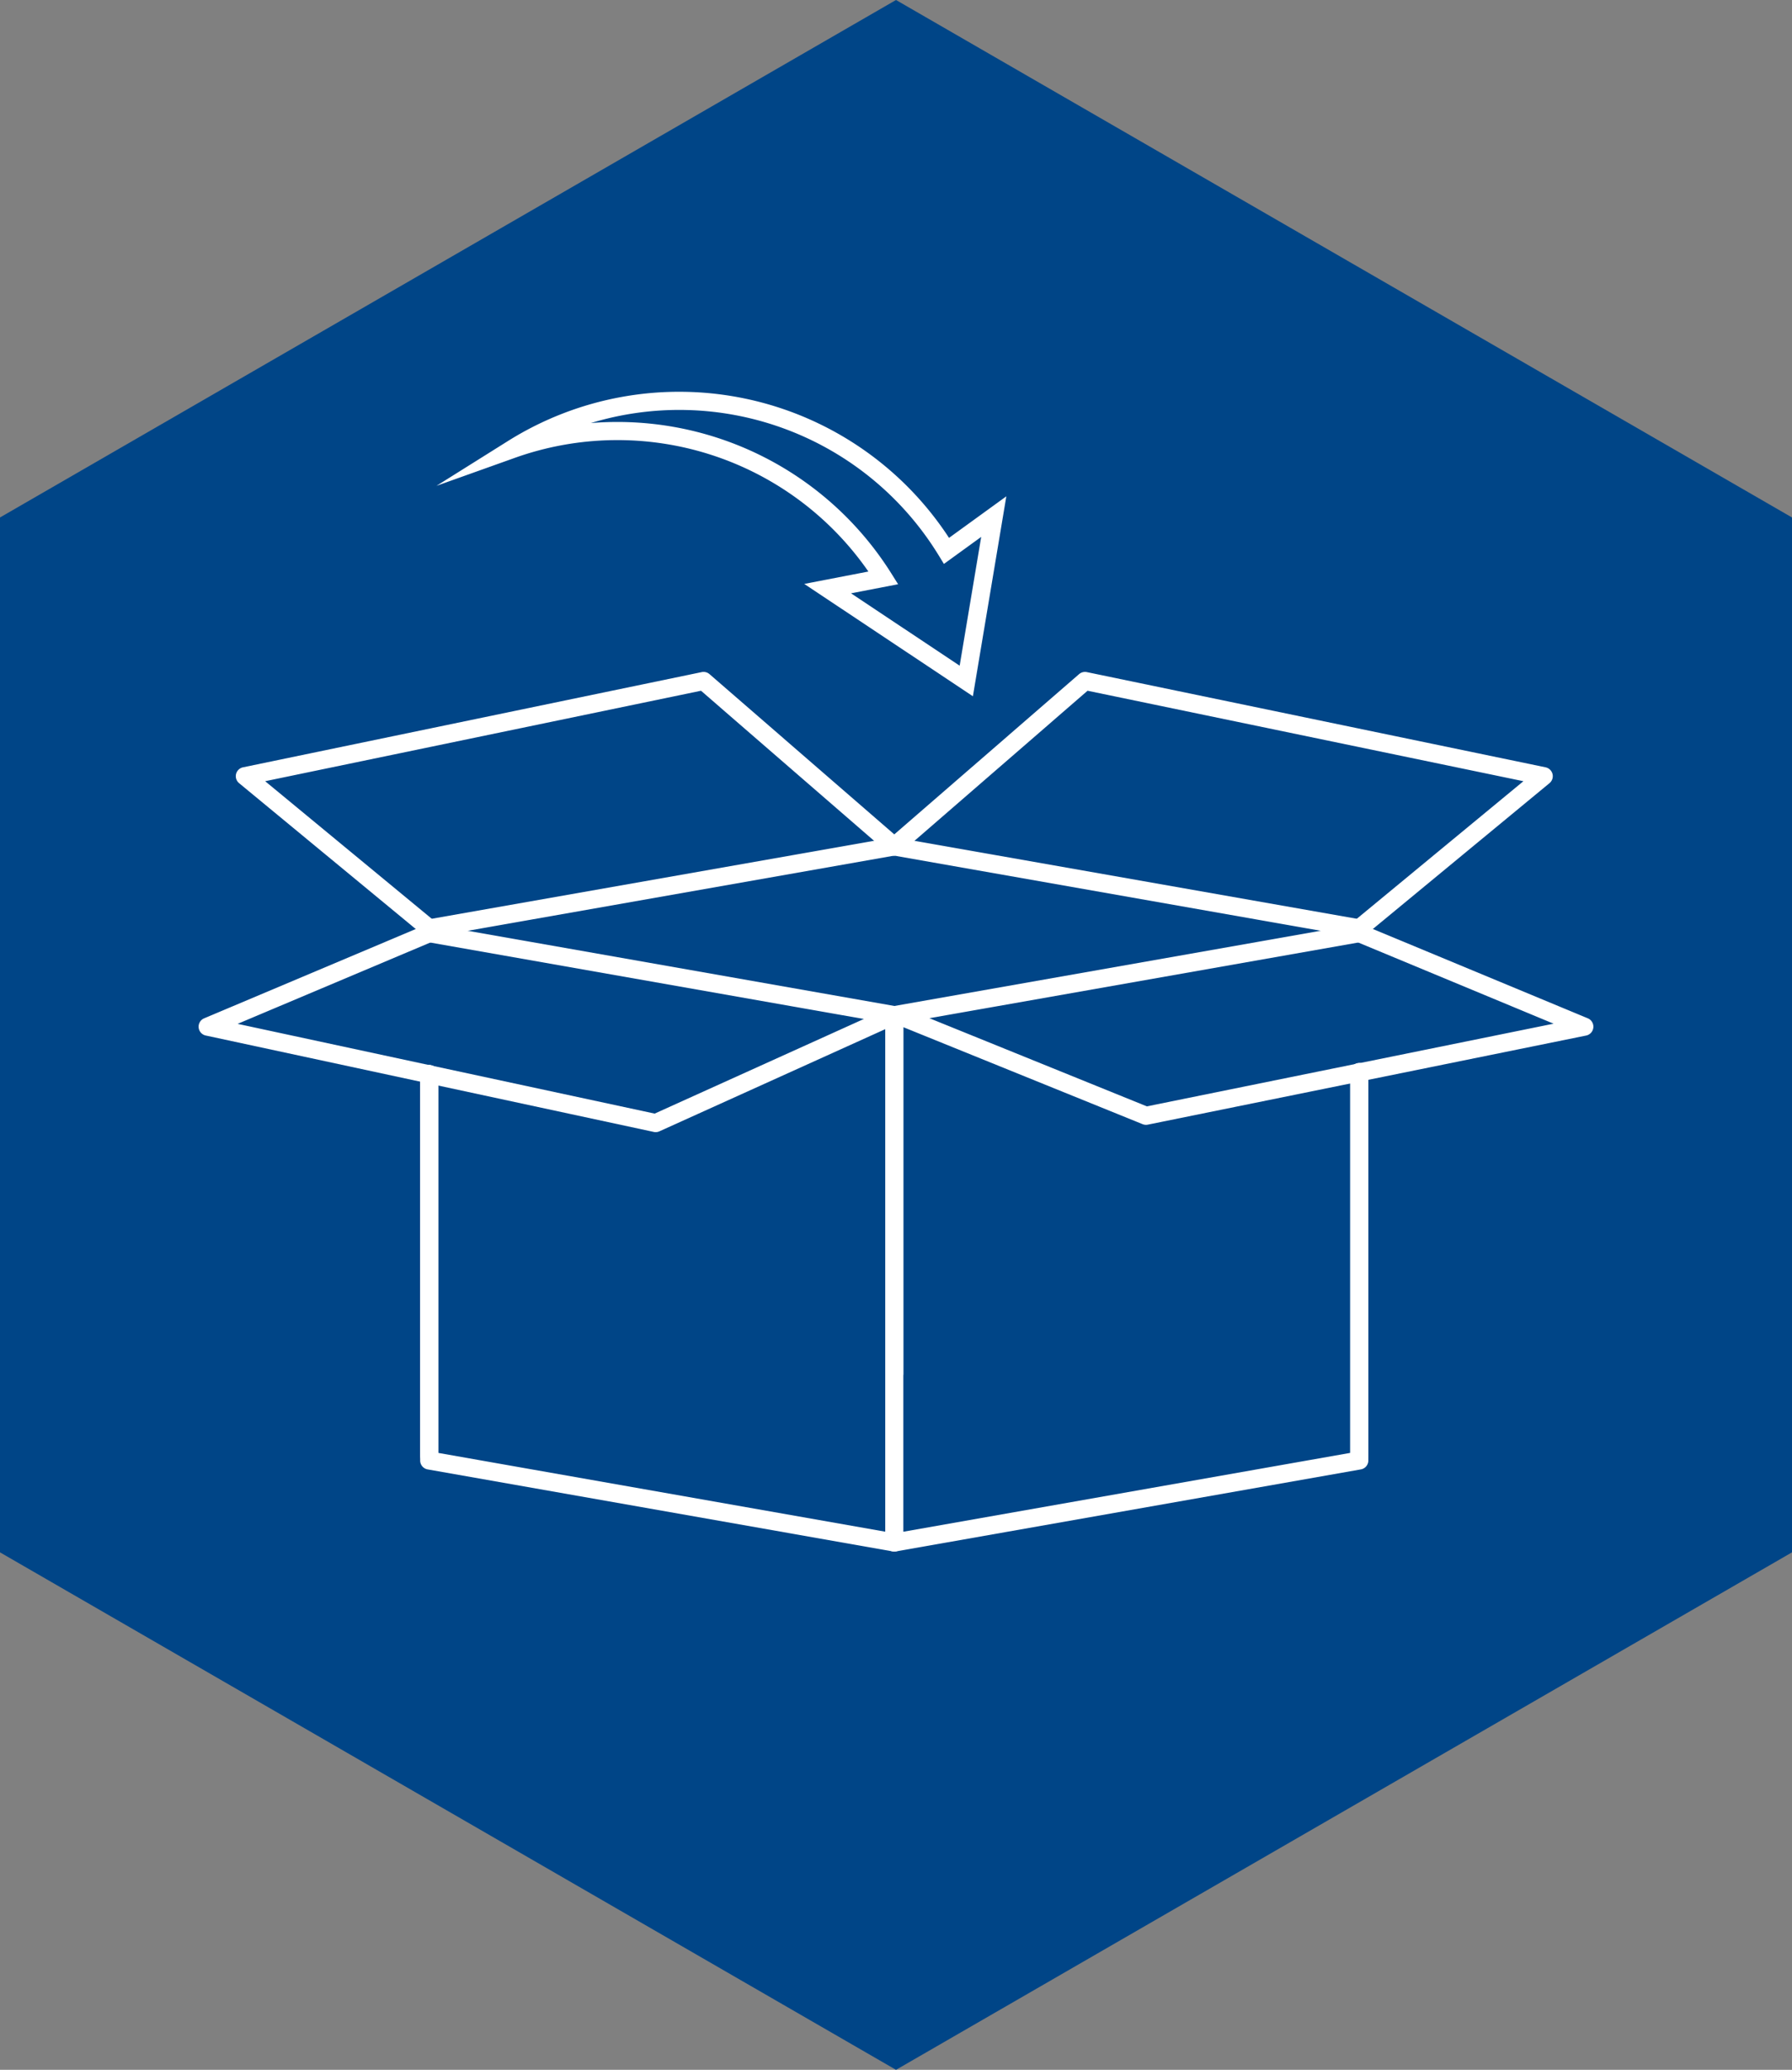
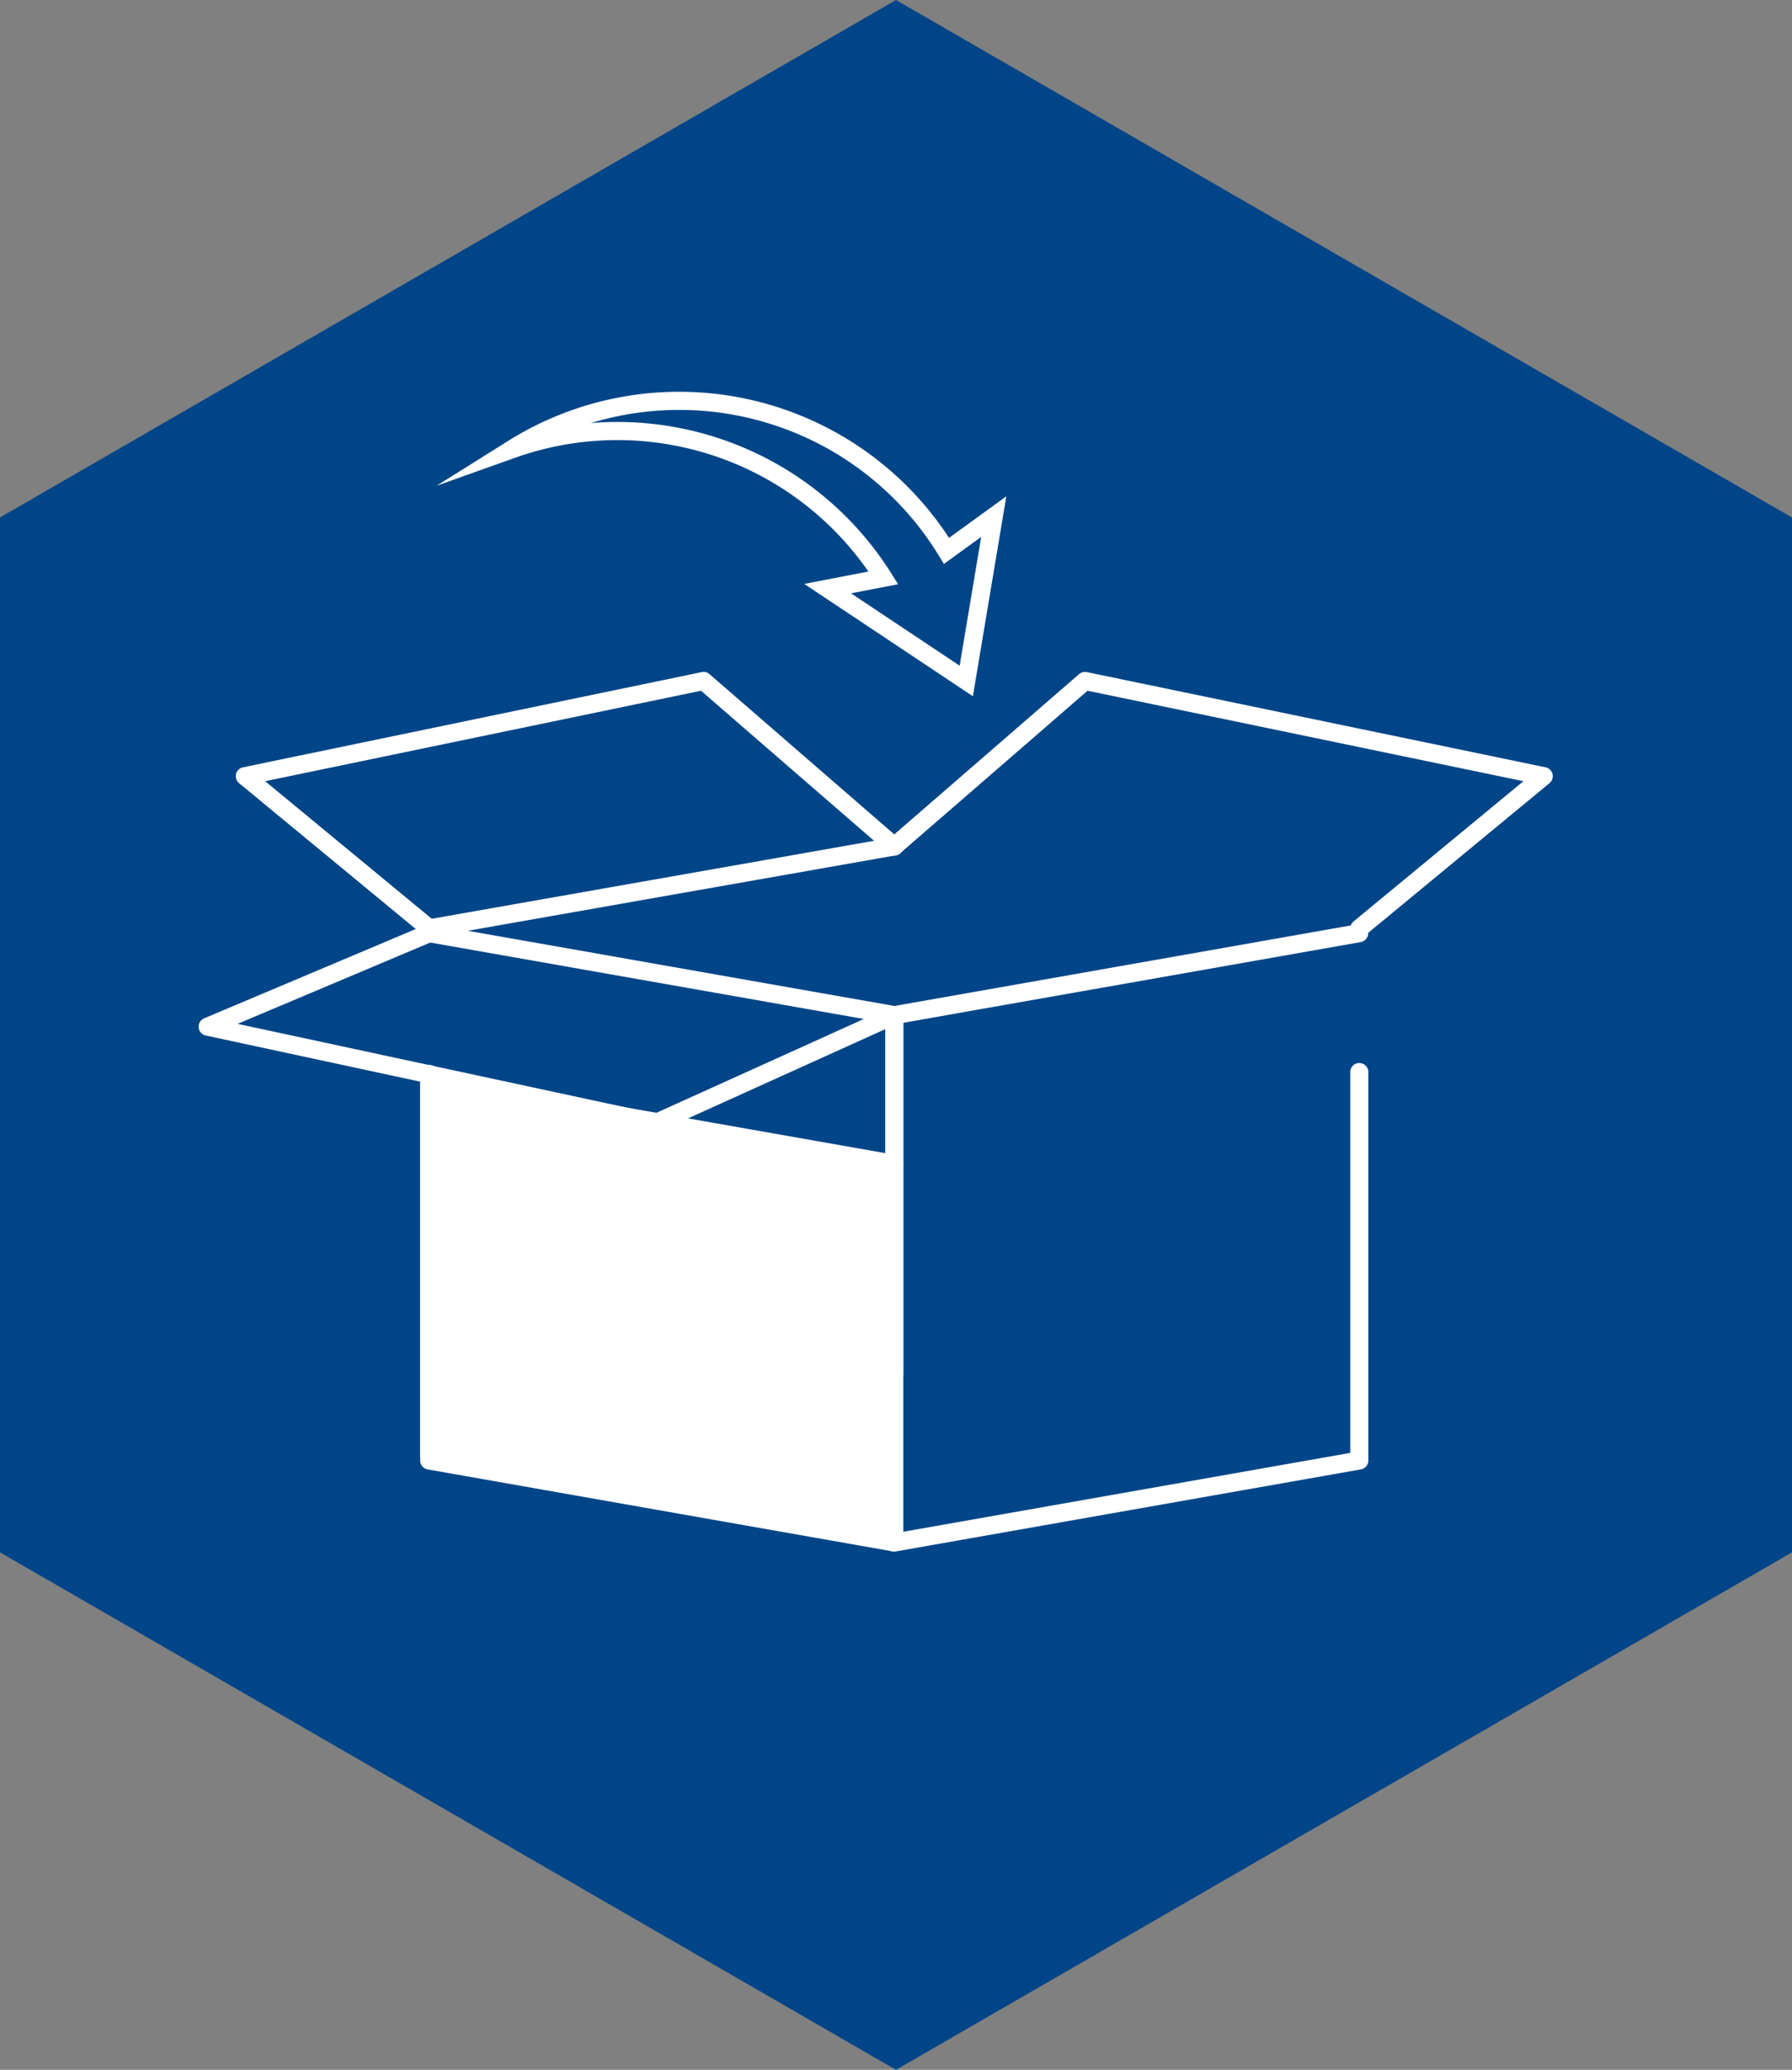
<svg xmlns="http://www.w3.org/2000/svg" id="Ebene_1" data-name="Ebene 1" viewBox="0 0 245.487 283.465">
  <rect x="0" y="0" width="245.487" height="283.465" fill="#808080" stroke="none" />
  <defs>
    <style>
      .cls-1 {
        fill: #004587;
      }

      .cls-2 {
        fill: #fff;
      }
    </style>
  </defs>
  <title>DEPOTPACK_Konfektionierung</title>
  <g>
    <polygon class="cls-1" points="0 70.868 0 212.596 122.744 283.465 245.487 212.596 245.487 70.868 122.744 0 0 70.868" />
    <g>
      <g>
        <path class="cls-2" d="M58.799,200.59a1.24,1.24,0,0,1-1.24-1.24V147.134a1.24,1.24,0,1,1,2.479,0v52.216A1.24,1.24,0,0,1,58.799,200.59Z" transform="translate(0)" />
        <g>
-           <path class="cls-2" d="M122.511,212.484a1.239,1.239,0,0,1-.217-.019L58.583,201.237a1.239,1.239,0,0,1-1.025-1.221v-52.883a1.24,1.24,0,1,1,2.479,0v51.843l62.686,11.047a1.24,1.24,0,0,1-.213,2.461Z" transform="translate(0)" />
+           <path class="cls-2" d="M122.511,212.484a1.239,1.239,0,0,1-.217-.019L58.583,201.237a1.239,1.239,0,0,1-1.025-1.221v-52.883a1.24,1.24,0,1,1,2.479,0l62.686,11.047a1.24,1.24,0,0,1-.213,2.461Z" transform="translate(0)" />
          <path class="cls-2" d="M122.509,189.375a1.24,1.24,0,0,1-1.24-1.24V140.067L58.583,129.02a1.24,1.24,0,1,1,.43-2.442l63.71,11.227a1.239,1.239,0,0,1,1.025,1.221v49.109A1.24,1.24,0,0,1,122.509,189.375Z" transform="translate(0)" />
          <path class="cls-2" d="M122.51,212.489a1.24,1.24,0,0,1-1.24-1.24V139.031a1.239,1.239,0,0,1,1.024-1.221l63.702-11.236a1.24,1.24,0,0,1,.431,2.442l-62.678,11.056v69.701l61.222-10.799V146.858a1.24,1.24,0,1,1,2.479,0v53.156a1.239,1.239,0,0,1-1.024,1.221l-63.702,11.236A1.218,1.218,0,0,1,122.51,212.489Z" transform="translate(0)" />
          <path class="cls-2" d="M58.799,129.039a1.24,1.24,0,0,1-1.24-1.24v-.653a1.239,1.239,0,0,1,1.025-1.221l63.71-11.227a1.24,1.24,0,1,1,.43,2.442L59.973,128.198A1.24,1.24,0,0,1,58.799,129.039Z" transform="translate(0)" />
-           <path class="cls-2" d="M186.212,129.035a1.24,1.24,0,0,1-1.173-.838l-62.744-11.054a1.24,1.24,0,1,1,.43-2.442l63.702,11.223a1.239,1.239,0,0,1,1.025,1.221v.65A1.24,1.24,0,0,1,186.212,129.035Z" transform="translate(0)" />
        </g>
-         <path class="cls-2" d="M186.212,200.59a1.24,1.24,0,0,1-1.24-1.24V146.858a1.24,1.24,0,1,1,2.479,0v52.492A1.24,1.24,0,0,1,186.212,200.59Z" transform="translate(0)" />
        <path class="cls-2" d="M89.82,155.047a1.236,1.236,0,0,1-.261-.028l-61.372-13.204a1.239,1.239,0,0,1-.221-2.354L58.317,126.657a1.24,1.24,0,0,1,.964,2.284L32.551,140.217l57.131,12.292,32.316-14.615a1.24,1.24,0,1,1,1.022,2.259L90.331,154.937A1.239,1.239,0,0,1,89.82,155.047Z" transform="translate(0)" />
        <path class="cls-2" d="M58.798,128.385a1.235,1.235,0,0,1-.789-.284l-25.256-20.847a1.24,1.24,0,0,1,.538-2.17l62.838-13.039a1.241,1.241,0,0,1,1.064.277L123.321,114.975a1.24,1.24,0,0,1-1.624,1.873L96.032,94.598l-59.708,12.389,23.263,19.202a1.24,1.24,0,0,1-.79,2.196Z" transform="translate(0)" />
        <path class="cls-2" d="M186.22,128.385a1.24,1.24,0,0,1-.79-2.196l23.263-19.202L148.986,94.598,123.321,116.848a1.24,1.24,0,1,1-1.624-1.873l26.128-22.652a1.239,1.239,0,0,1,1.064-.277l62.838,13.039a1.24,1.24,0,0,1,.538,2.17l-25.256,20.847A1.235,1.235,0,0,1,186.22,128.385Z" transform="translate(0)" />
-         <path class="cls-2" d="M156.991,154.047a1.243,1.243,0,0,1-.466-.091L122.512,140.173a1.24,1.24,0,1,1,.931-2.298l33.667,13.643,55.714-11.323-27.088-11.254a1.24,1.24,0,0,1,.952-2.29l30.826,12.808a1.24,1.24,0,0,1-.229,2.36L157.238,154.022A1.213,1.213,0,0,1,156.991,154.047Z" transform="translate(0)" />
      </g>
      <path class="cls-2" d="M133.278,95.353,110.176,79.968l8.783-1.696A41.826,41.826,0,0,0,70.511,62.71L59.798,66.534l9.638-6.042a44.157,44.157,0,0,1,60.369,12.861q.102.155.203.309l7.85-5.689ZM116.583,81.256,131.464,91.166l2.95-17.636-5.106,3.701-.699-1.145c-.278-.455-.571-.909-.868-1.36A41.67,41.67,0,0,0,80.941,57.938a44.308,44.308,0,0,1,40.449,19.496c.232.343.459.695.679,1.044l.962,1.533Z" transform="translate(0)" />
    </g>
  </g>
</svg>